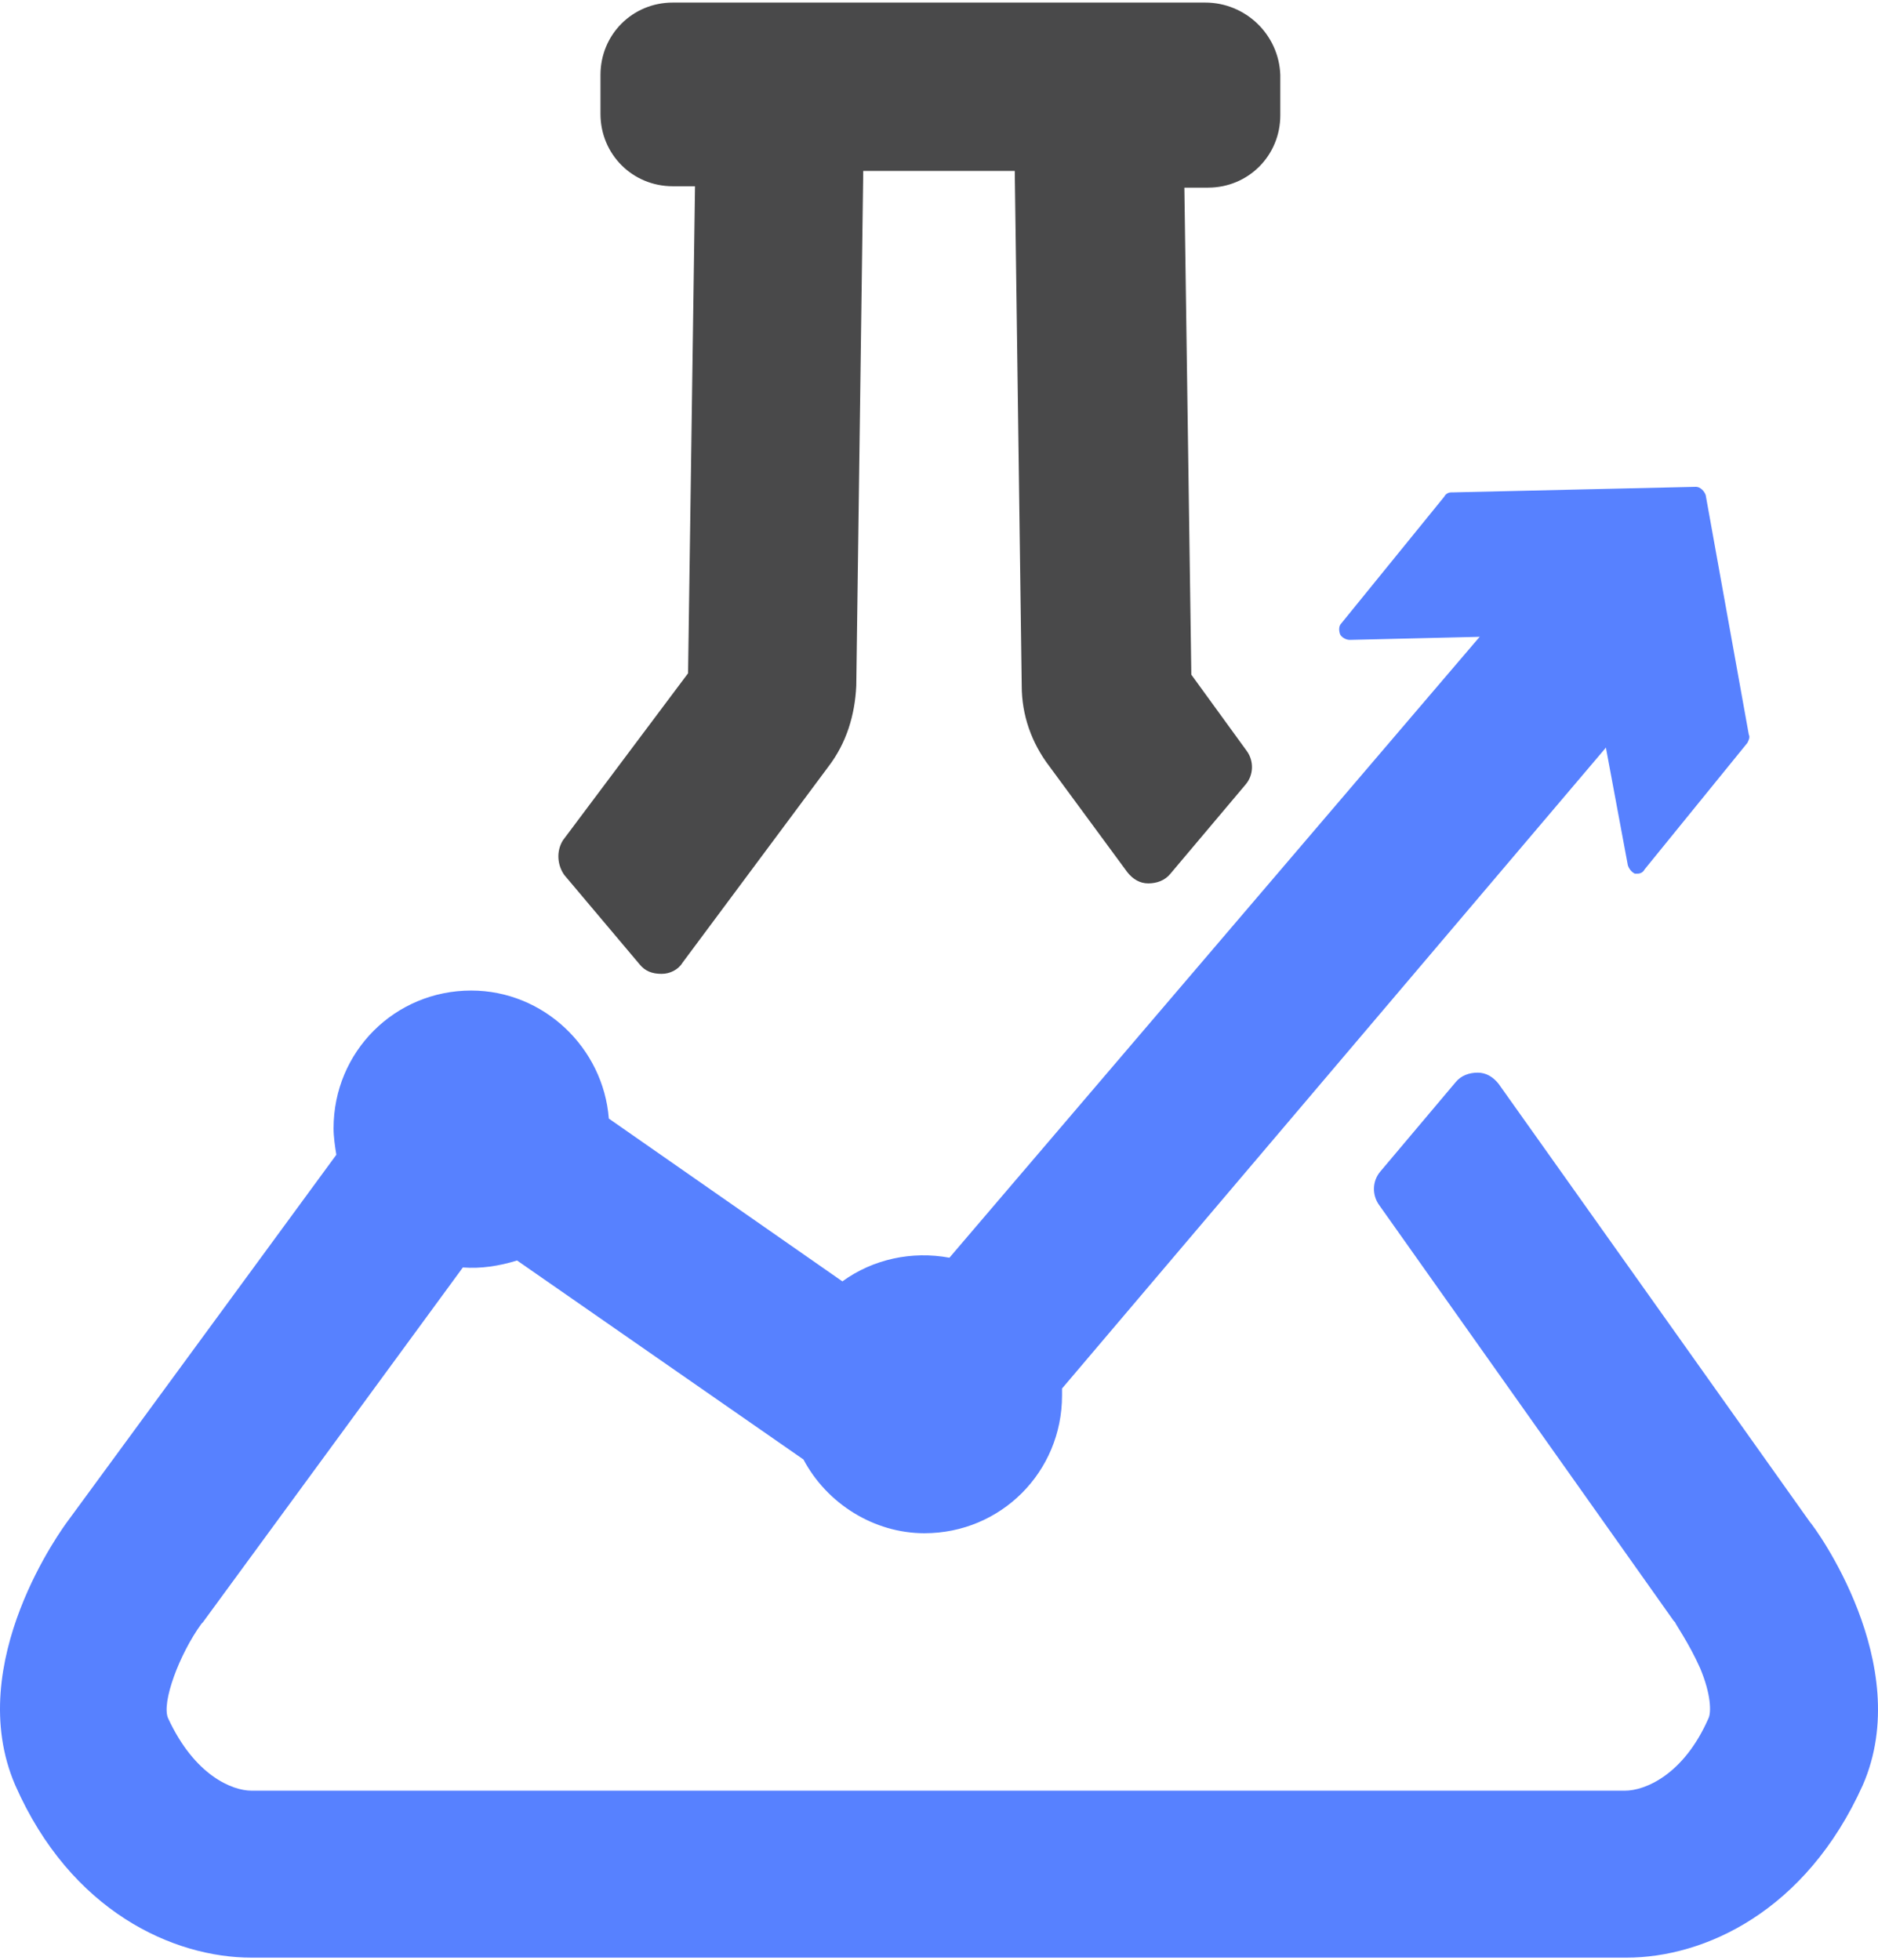
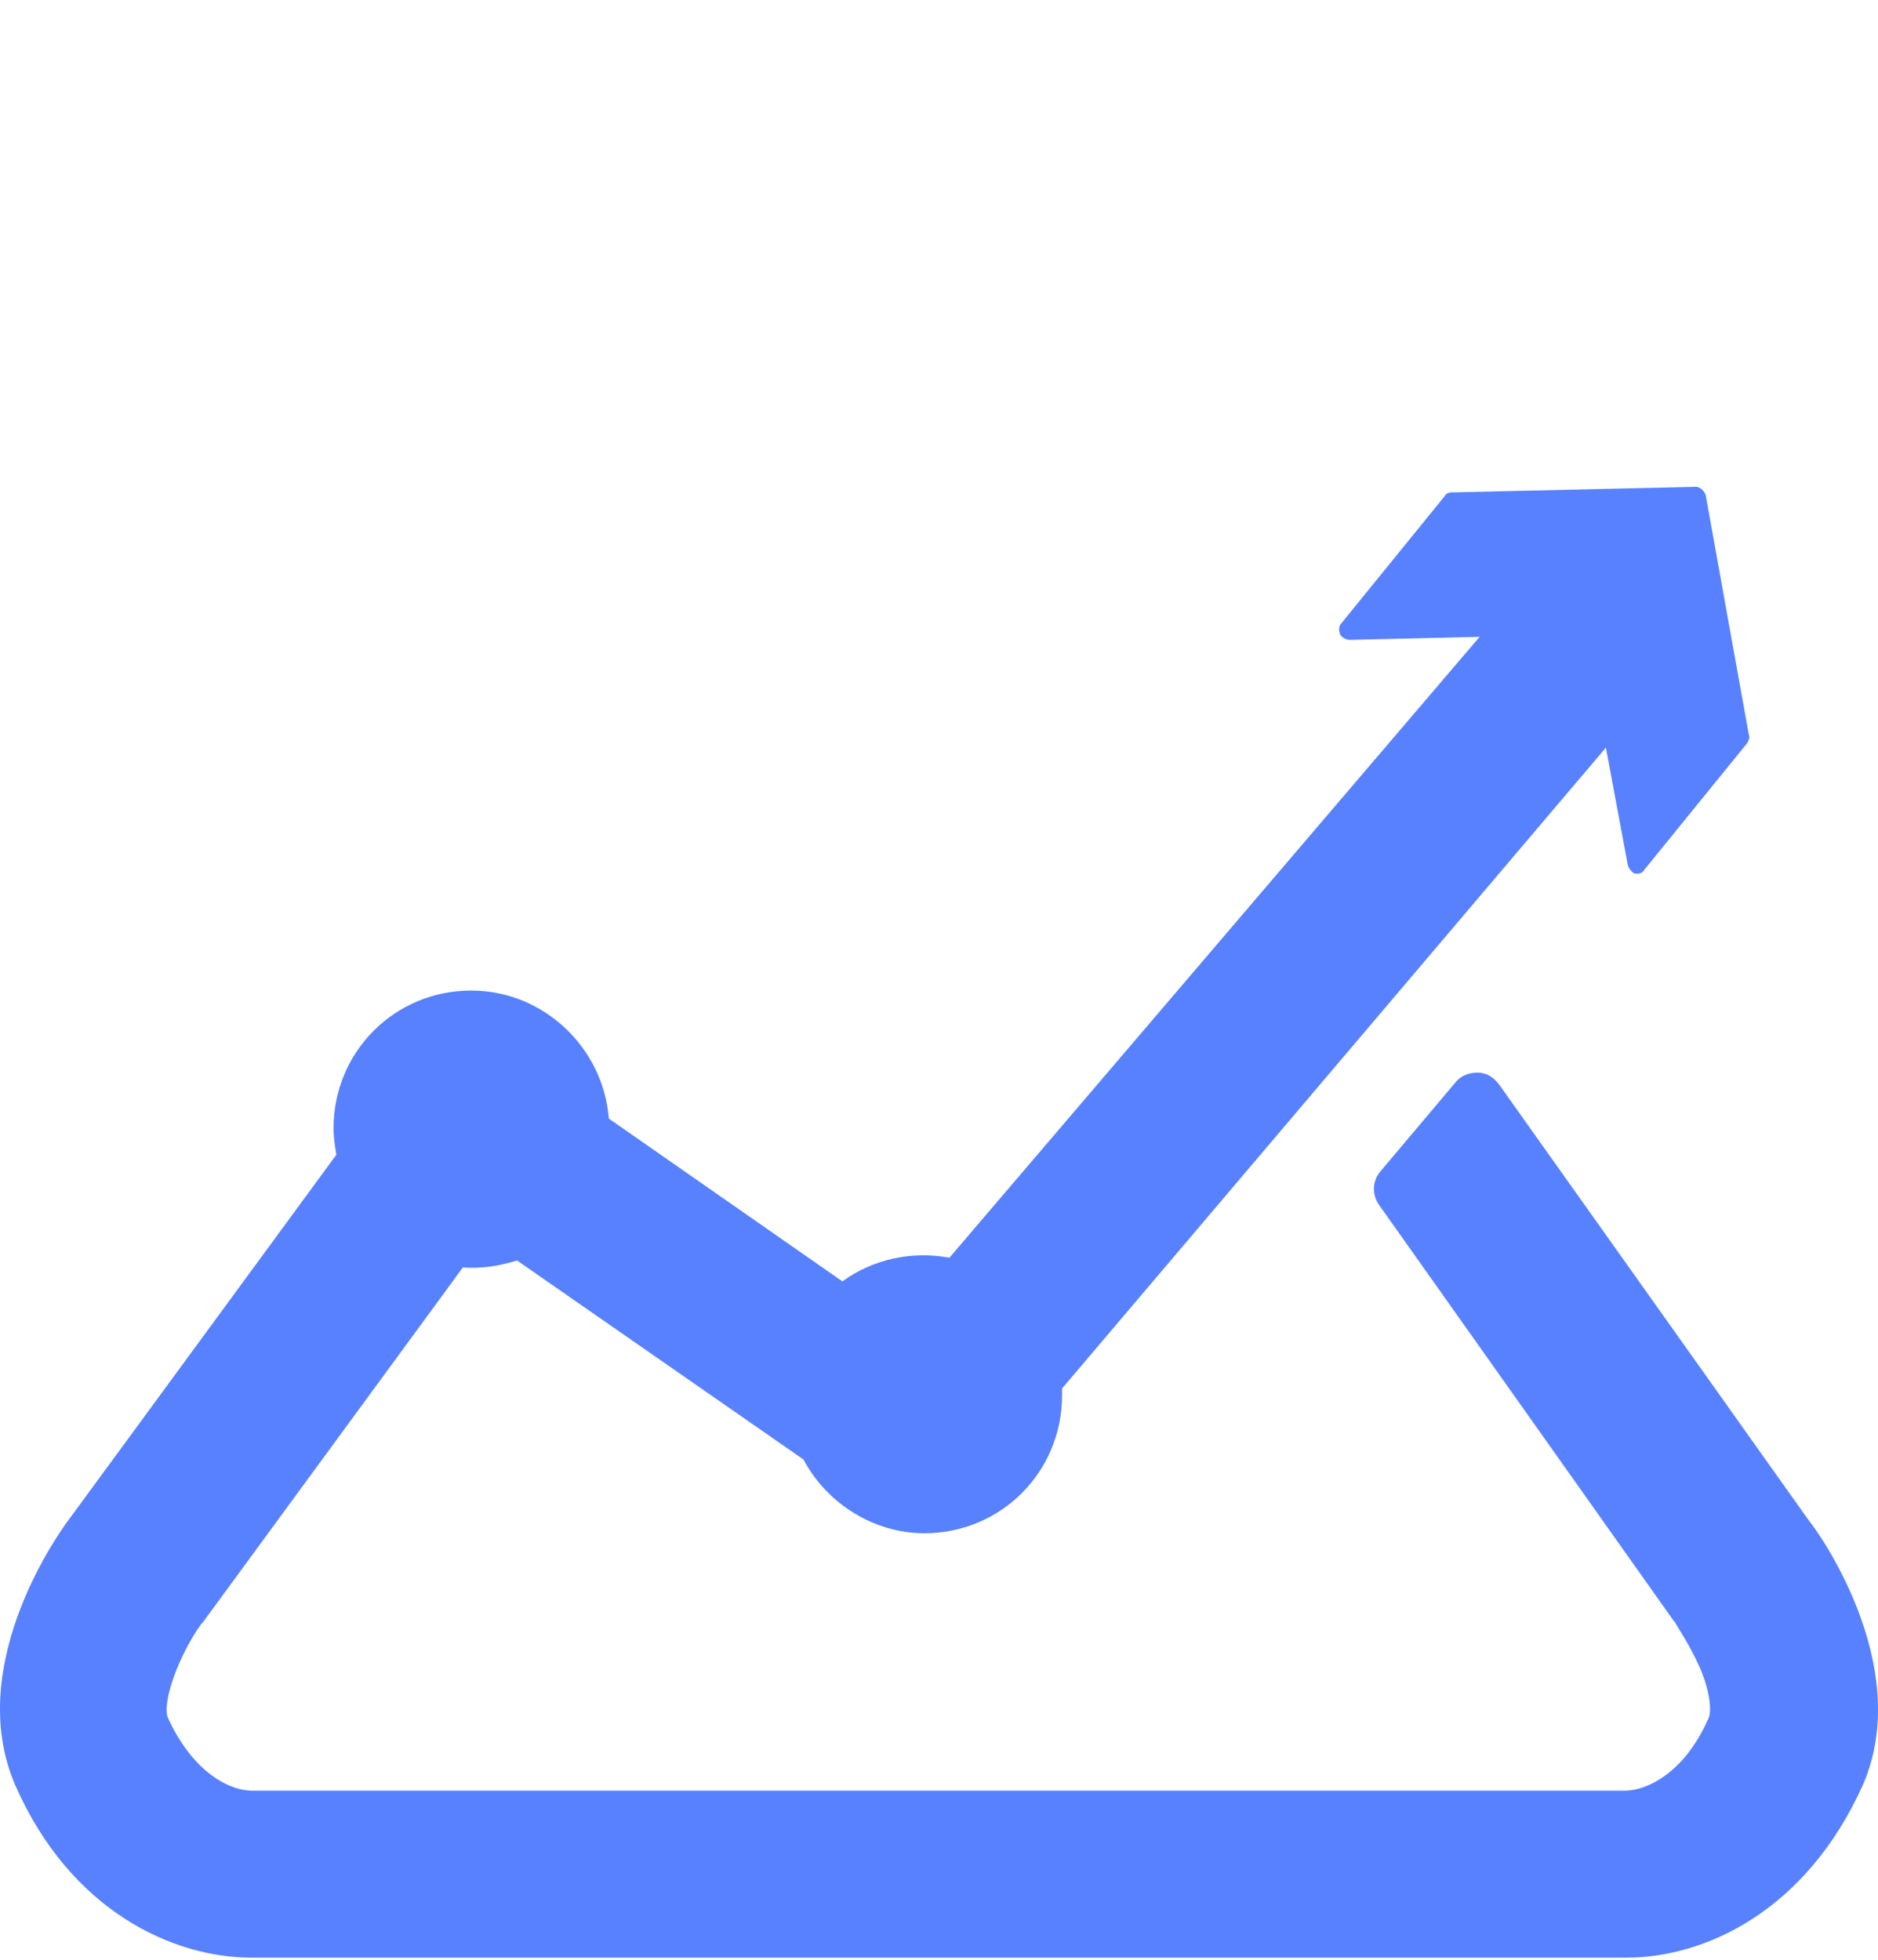
<svg xmlns="http://www.w3.org/2000/svg" width="366" height="382" viewBox="0 0 366 382" fill="none">
  <g id="logo">
    <g id="Page-1">
      <g id="logo_2">
        <g id="Group">
          <path id="Shape" fill-rule="evenodd" clip-rule="evenodd" d="M332.421 96.496C332.15 95.682 331.338 94.869 330.525 94.869L283.111 95.953C283.111 95.953 283.111 95.953 282.84 95.953C282.298 95.953 281.756 96.225 281.485 96.767L261.436 121.444C260.894 121.986 260.894 122.8 261.165 123.613C261.436 124.155 262.249 124.698 263.062 124.698L308.85 123.613L317.249 168.628C317.52 169.442 318.062 169.984 318.604 170.255H319.146C319.687 170.255 320.229 169.984 320.5 169.442L340.55 144.765C340.82 144.222 341.091 143.68 340.82 143.138L332.421 96.496Z" fill="#5781FF" />
          <path id="Shape_2" fill-rule="evenodd" clip-rule="evenodd" d="M352.742 296.622L292.052 211.202C290.968 209.847 289.613 209.033 287.988 209.033C286.362 209.033 284.737 209.575 283.653 210.931L269.022 228.286C267.397 230.185 267.397 232.896 268.751 234.795L326.19 315.876L326.461 316.147C326.461 316.418 329.17 320.215 331.338 325.096C333.505 330.248 333.505 333.773 332.963 334.858C328.086 345.976 320.5 348.959 316.707 348.959H49.022C45.229 348.959 37.913 345.976 32.766 334.858C31.411 331.875 34.933 322.384 39.268 316.418L39.539 316.147L90.204 246.998C93.726 247.269 97.249 246.726 100.771 245.642L156.584 284.42C161.19 293.097 170.401 298.792 180.155 298.792C195.057 298.792 206.978 286.86 206.978 271.946V270.59L321.584 135.545C322.397 134.46 322.939 133.104 322.939 131.748C322.939 130.393 322.126 129.037 321.042 128.223L304.244 113.851C302.077 111.953 298.554 112.224 296.658 114.393L185.032 245.099C177.717 243.743 170.131 245.37 164.17 249.709L118.653 217.982C117.569 204.152 105.919 193.034 91.83 193.034C76.928 193.034 65.007 204.965 65.007 219.88C65.007 221.507 65.278 223.405 65.549 225.032L13.258 296.351C12.445 297.436 -7.333 324.011 2.963 347.874C13.8 372.551 33.849 381.5 49.022 381.5H316.978C332.151 381.5 351.929 372.551 363.037 347.874C373.333 324.282 353.555 297.436 352.742 296.622Z" fill="#5781FF" />
-           <path id="Shape_3" fill-rule="evenodd" clip-rule="evenodd" d="M234.884 0.5H131.116C123.259 0.5 117.027 6.737 117.027 14.601V22.194C117.027 30.058 123.259 36.295 131.116 36.295H135.451L134.096 131.206L109.712 163.747C108.357 165.916 108.628 168.628 109.983 170.526L124.613 187.882C125.697 189.237 127.052 189.78 128.948 189.78C130.574 189.78 132.199 188.966 133.012 187.61L161.461 149.375C164.983 144.765 166.608 139.341 166.879 133.647L168.234 33.312H197.766L199.121 133.647C199.121 139.341 201.017 144.765 204.539 149.375L219.712 169.984C220.796 171.34 222.15 172.153 223.776 172.153C225.402 172.153 227.027 171.611 228.111 170.255L242.741 152.9C244.367 151.002 244.367 148.29 243.012 146.392L232.175 131.477L230.82 36.566H235.426C243.283 36.566 249.515 30.329 249.515 22.465V14.601C249.244 6.737 242.741 0.5 234.884 0.5Z" fill="#49494A" />
        </g>
      </g>
    </g>
  </g>
</svg>